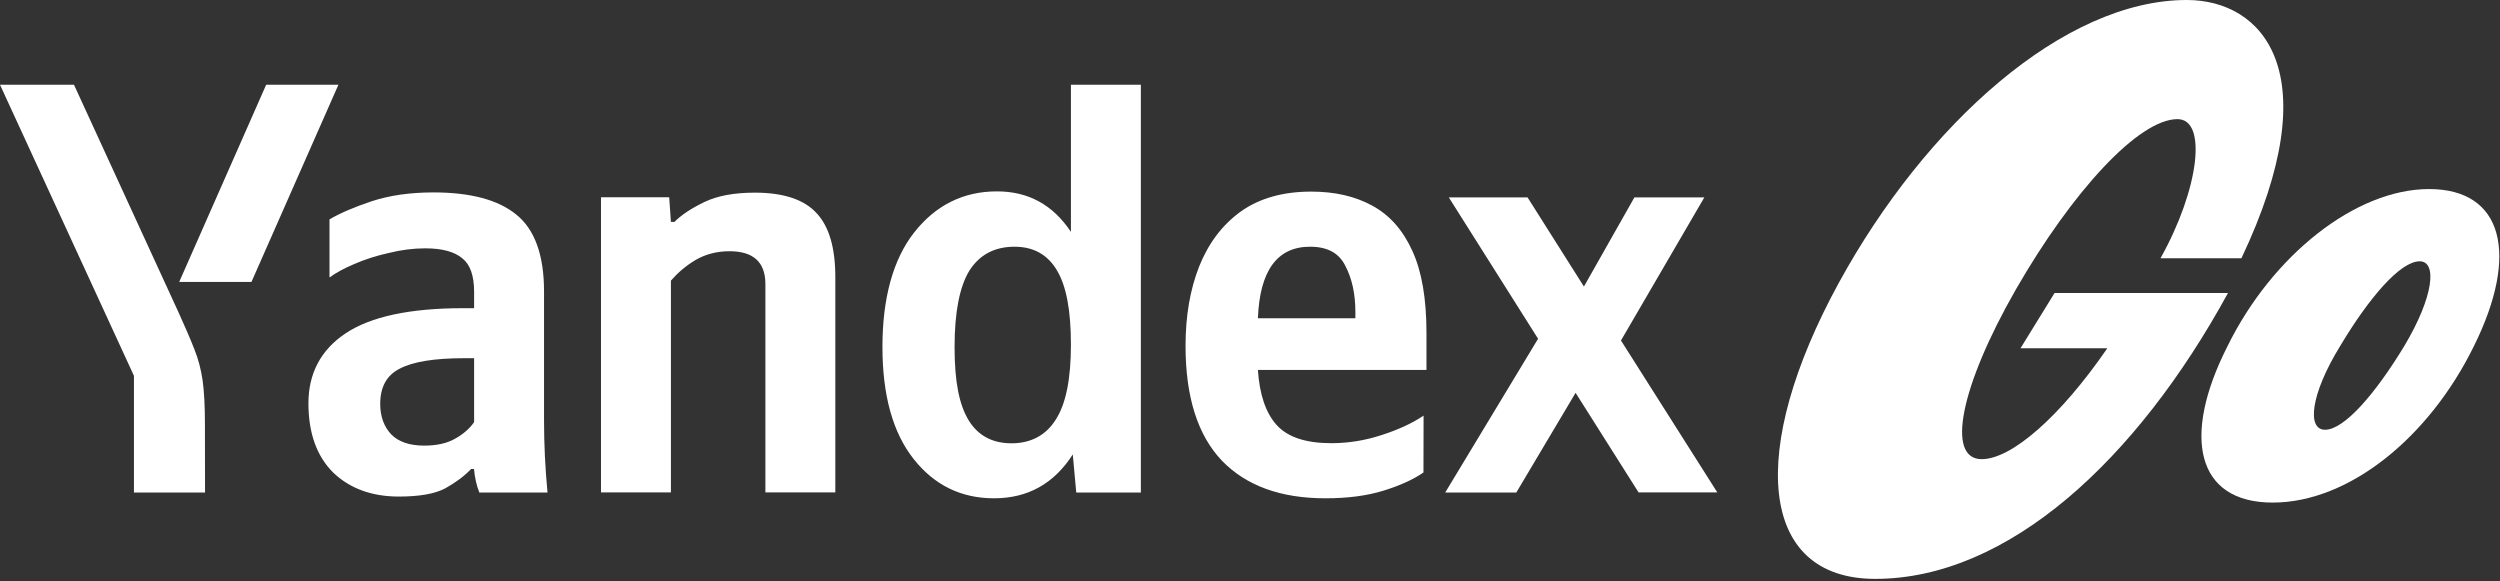
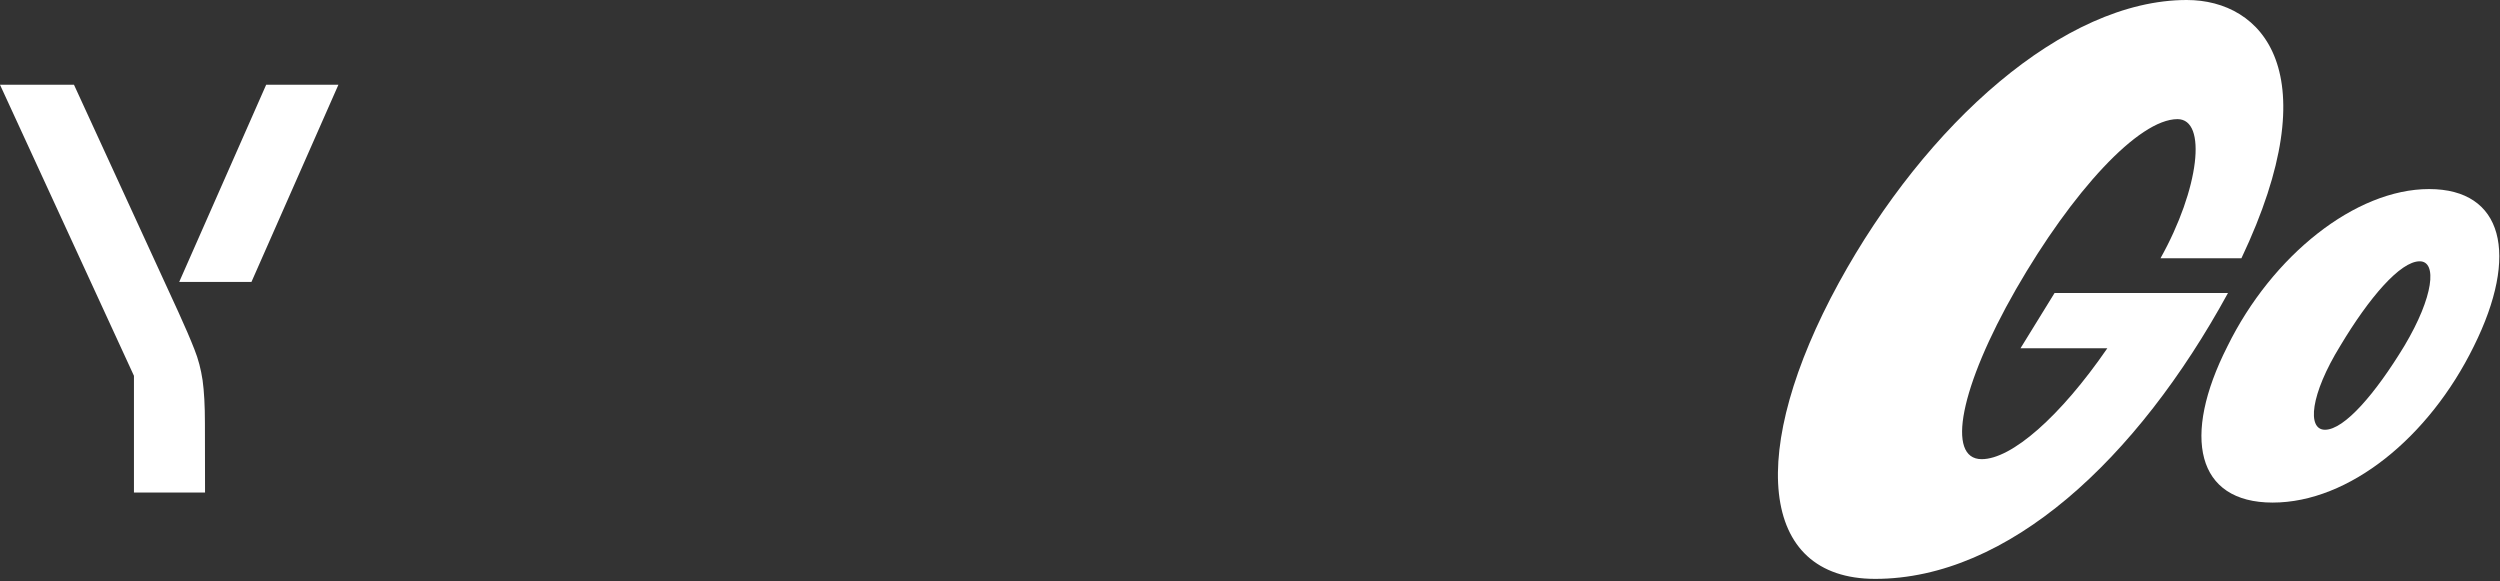
<svg xmlns="http://www.w3.org/2000/svg" width="929" height="216" viewBox="0 0 929 216" fill="none">
  <rect x="0" y="0" width="929" height="216" fill="#333333" stroke="none" />
  <path d="M902.644 70.255C875.326 70.255 844.307 94.906 827.7 128.722C810.663 162.322 816.127 186.758 844.522 186.758C872.916 186.758 902.644 162.537 919.251 128.722C936.288 94.476 930.179 70.255 902.644 70.255ZM893.481 128.507C882.768 146.189 871.195 159.697 863.968 159.697C857.213 159.697 858.504 146.619 869.647 128.507C880.359 110.609 891.932 97.1 899.16 97.1C905.699 97.1 904.408 110.179 893.481 128.507Z" fill="white" />
  <path d="M802.834 95.982C817.246 70.212 820.301 44.27 809.158 44.27C794.746 44.27 770.051 71.115 749.099 107.555C728.363 143.78 723.114 170.625 736.408 170.625C747.464 170.625 765.534 154.922 783.087 129.41H750.82L763.469 108.889H827.915C794.057 170.84 746.217 215.11 696.827 215.11C653.332 215.11 649.417 167.14 683.276 105.146C715.628 46.033 766.953 0 812.6 0C840.779 0 865.689 26.846 832.906 95.982H802.748H802.834Z" fill="white" />
-   <path d="M202.163 108.243V156.212C202.163 165.075 202.593 174.023 203.454 183.015H178.114C177.081 180.391 176.436 177.508 176.135 174.281H175.059C172.564 176.906 169.38 179.272 165.465 181.466C161.679 183.488 155.914 184.521 148.213 184.521C138.189 184.521 130.015 181.552 123.777 175.572C117.668 169.463 114.613 160.902 114.613 149.845C114.613 138.788 119.217 130.012 128.38 123.903C137.673 117.665 152.258 114.524 172.048 114.524H176.178V108.415C176.178 102.435 174.715 98.305 171.79 95.981C168.864 93.529 164.304 92.281 158.022 92.281C153.634 92.281 149.16 92.841 144.471 94.002C139.824 95.035 135.522 96.412 131.607 98.132C127.821 99.724 124.766 101.402 122.443 103.123V81.526C126.358 79.203 131.607 76.966 138.146 74.772C144.858 72.578 152.473 71.502 161.077 71.502C174.887 71.502 185.169 74.255 191.881 79.762C198.721 85.269 202.163 94.863 202.163 108.243ZM176.178 156.858V133.109H172.478C161.421 133.109 153.419 134.4 148.472 137.024C143.653 139.477 141.287 143.865 141.287 150.103C141.287 154.749 142.664 158.535 145.417 161.461C148.17 164.214 152.258 165.591 157.635 165.591C162.282 165.591 166.154 164.731 169.208 162.967C172.263 161.246 174.586 159.181 176.178 156.858ZM249.315 104.285V182.972H223.33V73.309H248.67L249.315 82.472H250.606C253.23 79.848 256.93 77.396 261.749 75.073C266.567 72.75 272.805 71.588 280.506 71.588C291.133 71.588 298.79 74.126 303.437 79.203C308.083 84.15 310.406 92.066 310.406 102.951V182.972H284.421V105.575C284.421 97.444 279.99 93.357 271.084 93.357C266.438 93.357 262.222 94.433 258.436 96.627C254.779 98.821 251.81 101.402 249.315 104.285ZM369.39 185.166C357.171 185.166 347.19 180.305 339.489 170.539C331.788 160.816 327.916 146.919 327.916 128.893C327.916 110.867 331.831 96.412 339.704 86.388C347.706 76.234 357.989 71.115 370.465 71.115C382.124 71.115 391.288 76.105 397.956 86.172V31.491H423.941V183.015H399.935L398.645 168.861C391.675 179.745 381.909 185.166 369.39 185.166ZM377.004 91.679C369.605 91.679 363.969 94.648 360.183 100.628C356.569 106.608 354.719 116.03 354.719 128.979C354.719 141.929 356.44 150.404 359.968 156.212C363.453 161.891 368.787 164.731 375.886 164.731C382.985 164.731 388.62 161.805 392.277 155.997C396.063 150.189 397.956 140.896 397.956 128.076C397.956 115.255 396.235 106.221 392.707 100.37C389.223 94.562 383.974 91.679 377.004 91.679ZM528.958 175.572C525.172 178.196 520.225 180.434 514.116 182.327C508.006 184.22 500.822 185.166 492.519 185.166C475.912 185.166 463.135 180.52 454.1 171.227C445.065 161.762 440.548 147.522 440.548 128.506C440.548 117.449 442.226 107.64 445.582 99.079C449.066 90.346 454.229 83.548 461.069 78.6C468.039 73.653 476.772 71.201 487.27 71.201C496.003 71.201 503.575 72.922 509.985 76.449C516.396 79.934 521.343 85.527 524.828 93.228C528.313 100.8 530.077 110.953 530.077 123.731V137.455H467.437C468.039 146.618 470.362 153.459 474.406 157.933C478.493 162.45 485.248 164.688 494.713 164.688C501.123 164.688 507.361 163.655 513.513 161.633C519.794 159.611 524.914 157.202 529.001 154.448L528.958 175.572ZM486.84 91.679C474.621 91.679 468.125 100.542 467.437 118.267H503.661V116.073C503.661 109.232 502.414 103.51 499.961 98.864C497.638 94.045 493.25 91.679 486.84 91.679ZM608.893 182.972L585.489 145.973L563.462 183.015H537.046L571.55 125.882L538.38 73.352H567.635L588.587 106.479L607.344 73.352H633.33L602.354 126.527L638.148 182.972H608.893Z" fill="white" />
-   <path d="M49.776 183.015H76.192L76.149 157.245C76.149 150.705 75.848 145.414 75.288 141.327C74.686 137.283 73.697 133.411 72.234 129.797C70.771 126.054 68.792 121.45 66.34 116.073L27.491 31.491H0L49.776 139.649V183.015Z" fill="white" />
+   <path d="M49.776 183.015H76.192L76.149 157.245C76.149 150.705 75.848 145.414 75.288 141.327C74.686 137.283 73.697 133.411 72.234 129.797C70.771 126.054 68.792 121.45 66.34 116.073L27.491 31.491H0L49.776 139.649Z" fill="white" />
  <path d="M66.598 104.758H93.444L125.753 31.491H98.908L66.598 104.758Z" fill="white" />
</svg>